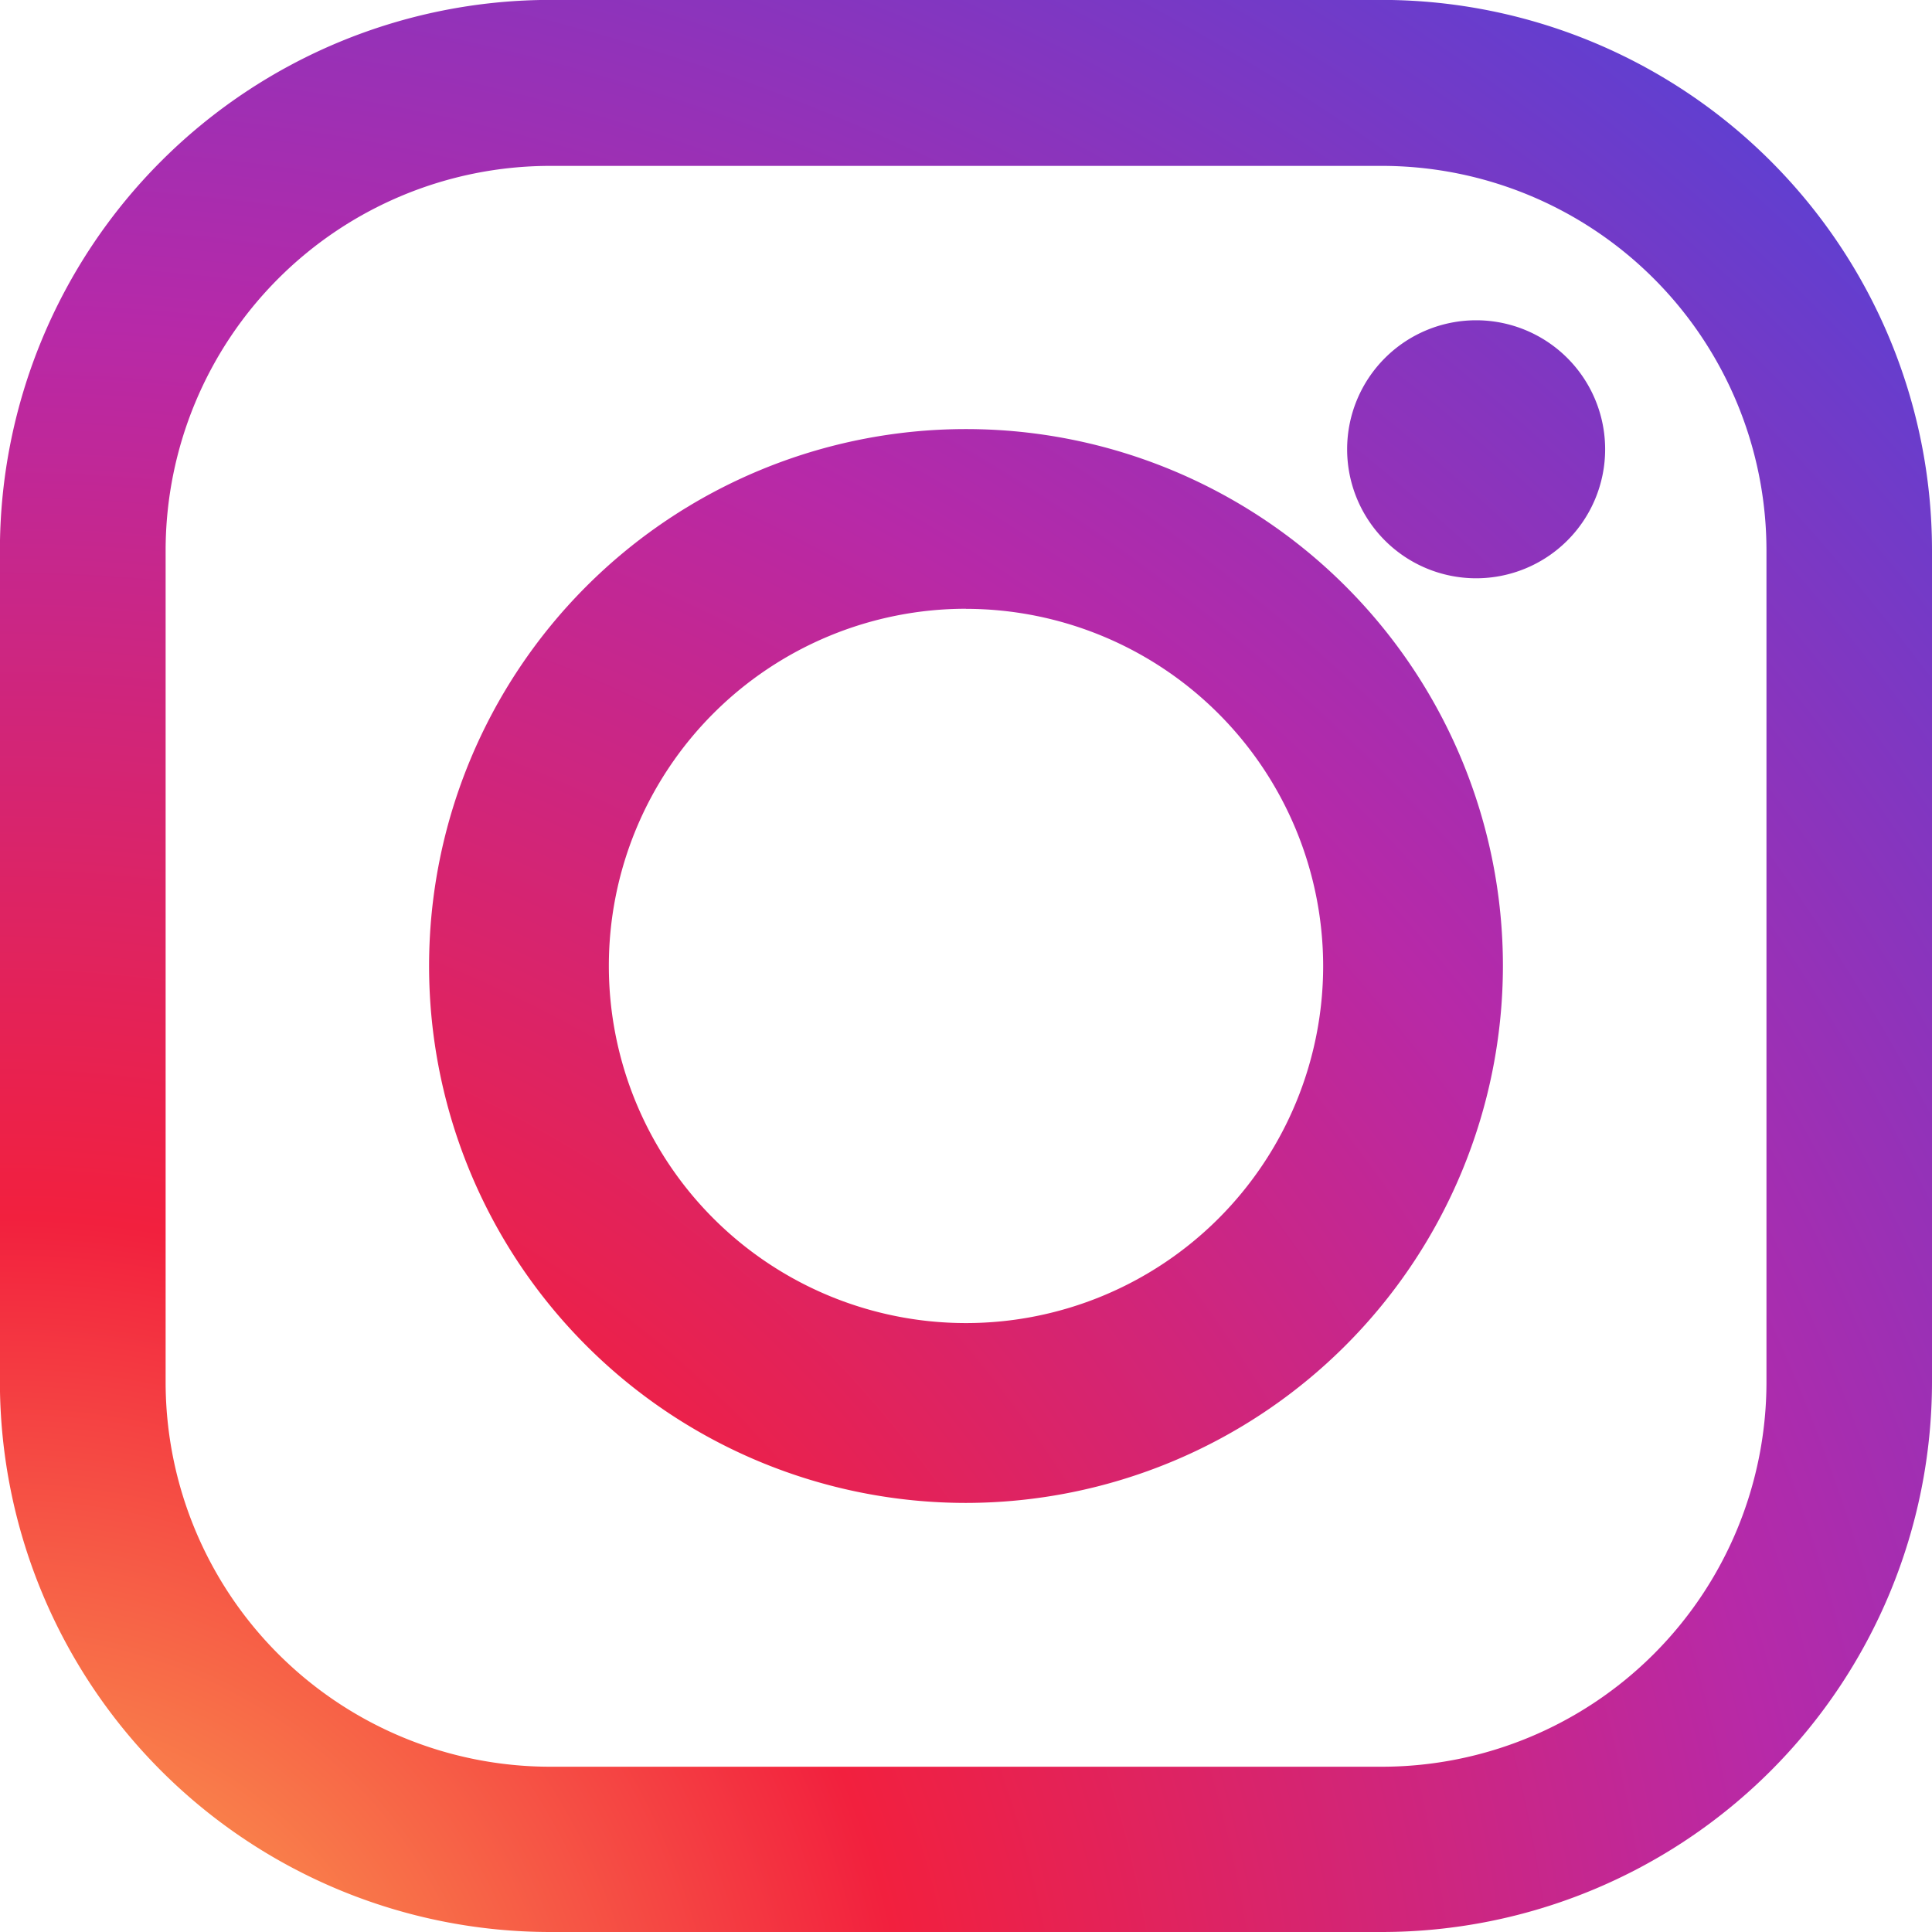
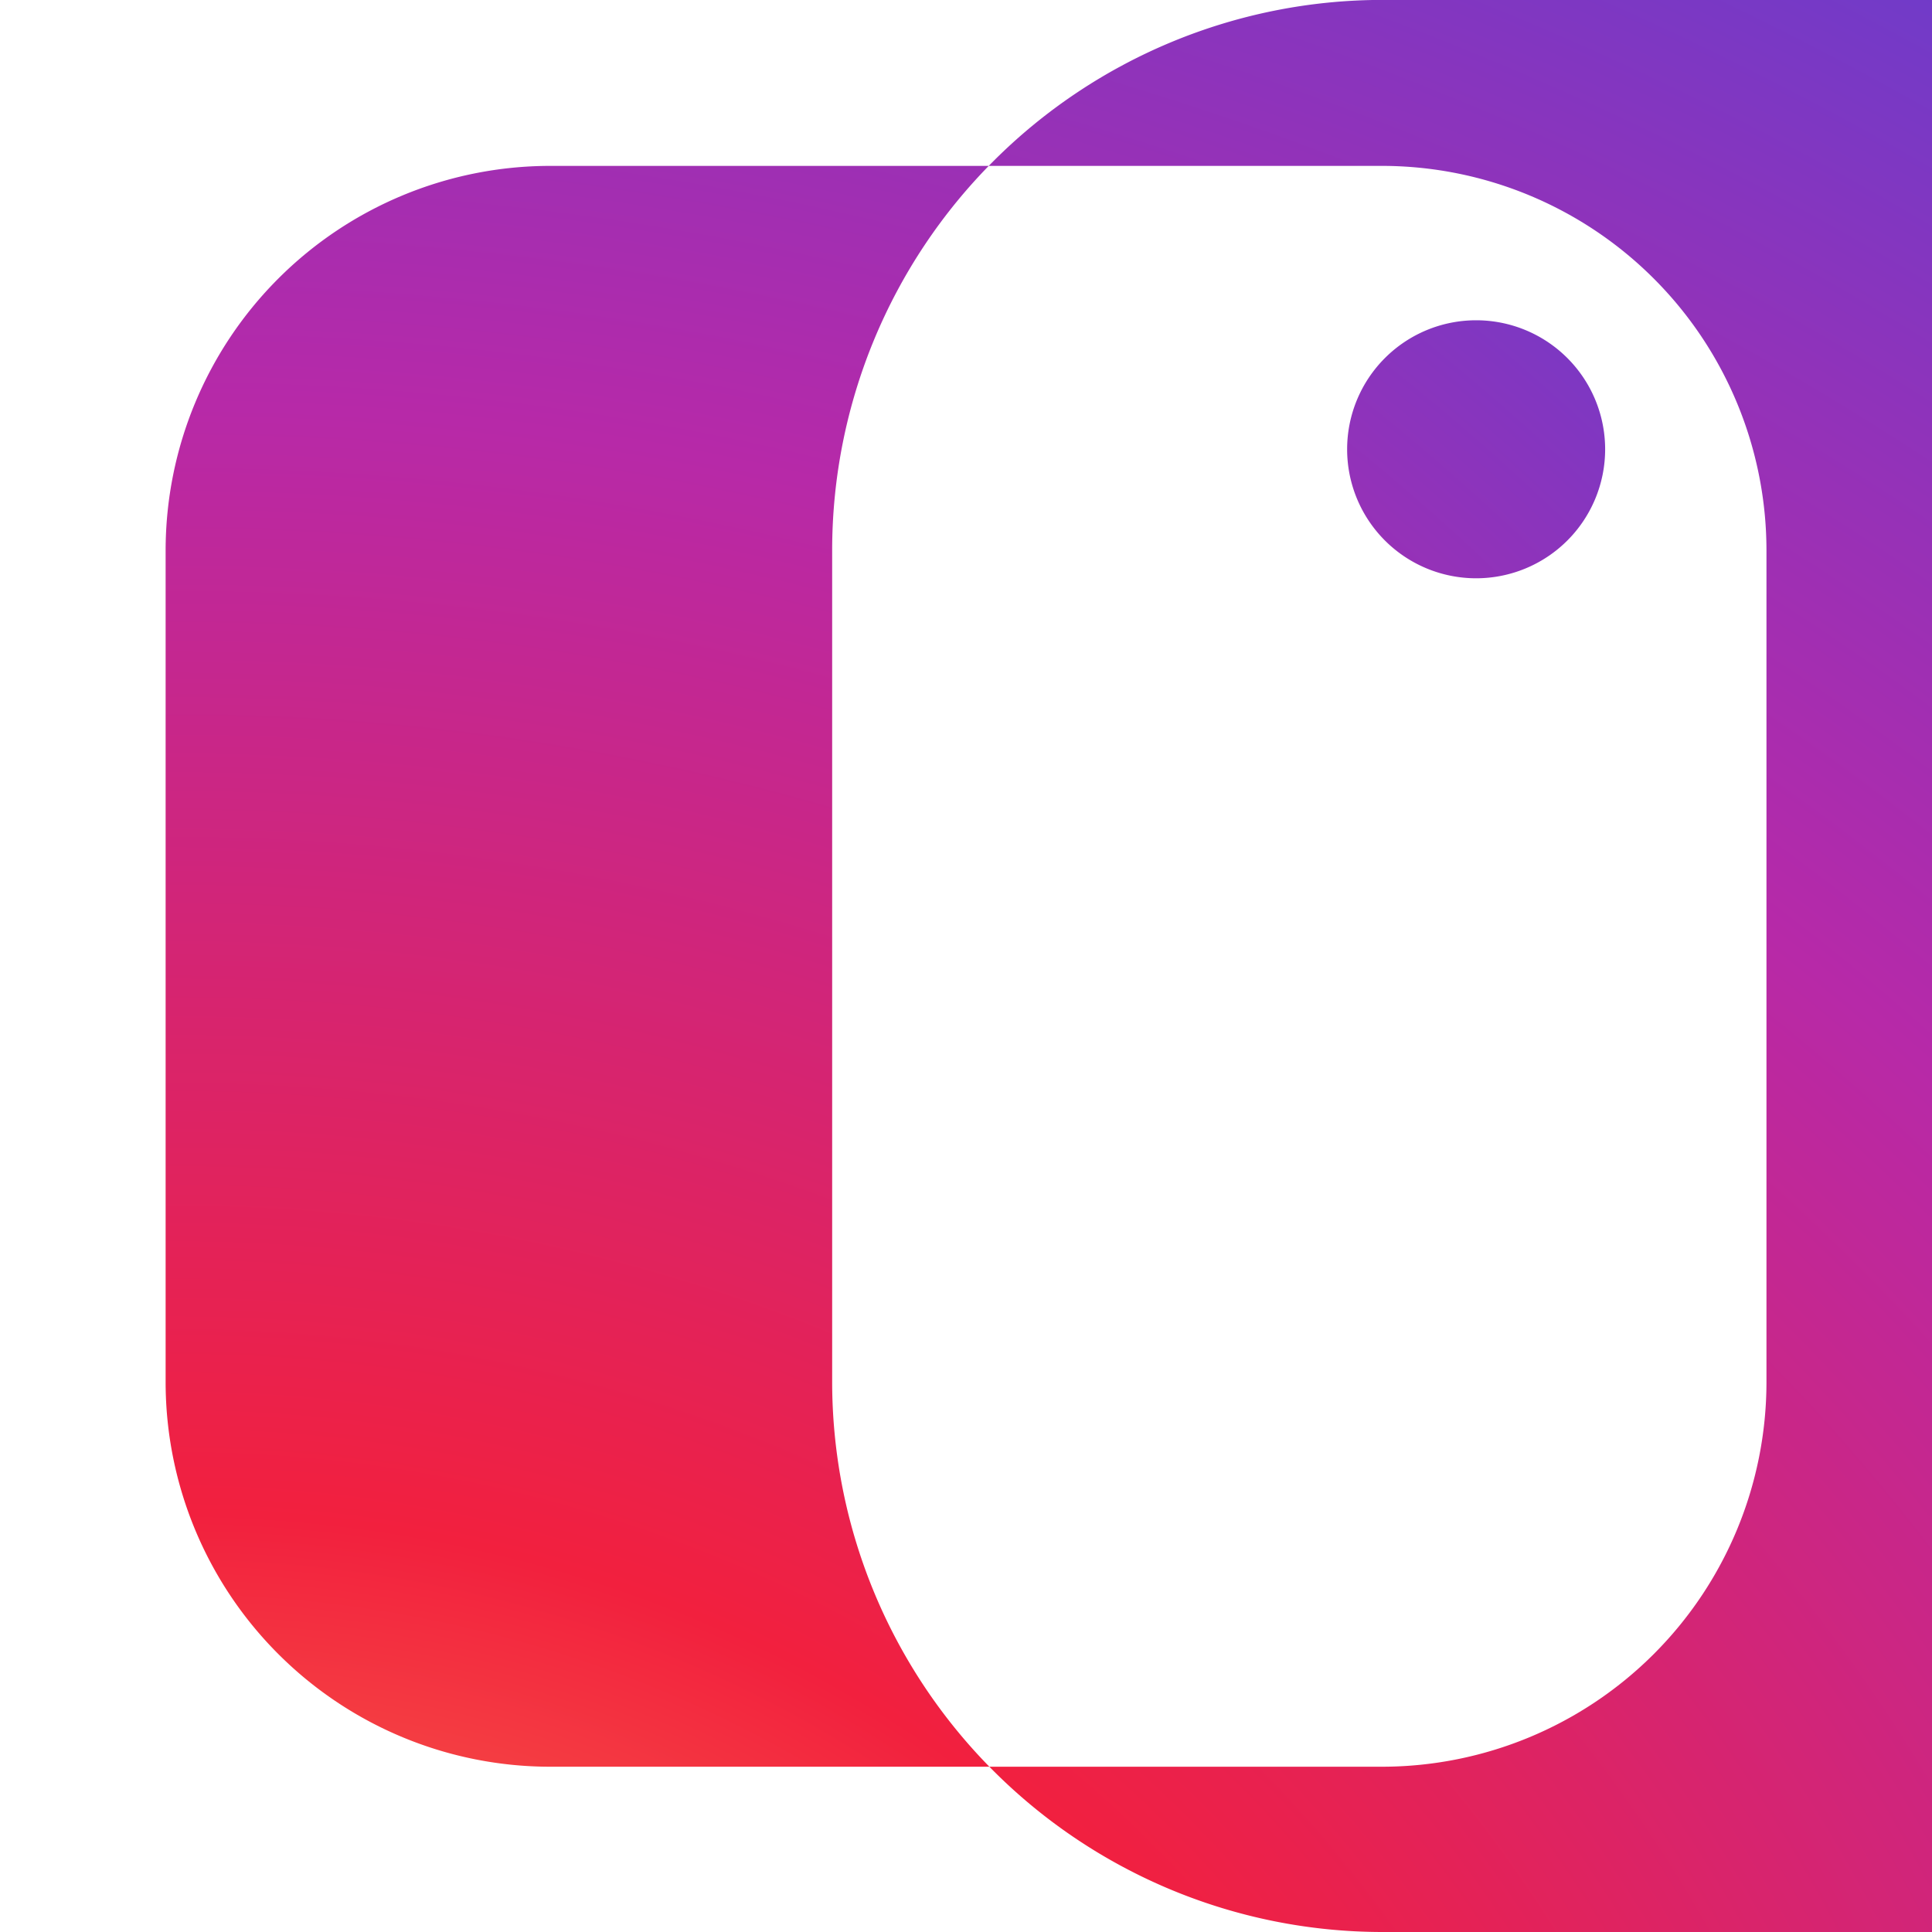
<svg xmlns="http://www.w3.org/2000/svg" xmlns:xlink="http://www.w3.org/1999/xlink" width="22" height="22" viewBox="0 0 22 22">
  <defs>
    <radialGradient id="radial-gradient" cx="0.006" cy="1.097" r="1.43" gradientTransform="translate(0)" gradientUnits="objectBoundingBox">
      <stop offset="0" stop-color="#fec053" />
      <stop offset="0.327" stop-color="#f2203e" />
      <stop offset="0.648" stop-color="#b729a8" />
      <stop offset="1" stop-color="#5342d6" />
    </radialGradient>
    <radialGradient id="radial-gradient-2" cx="-0.465" cy="1.666" r="2.793" xlink:href="#radial-gradient" />
    <radialGradient id="radial-gradient-3" cx="-5.687" cy="7.551" r="11.619" gradientTransform="matrix(1, 0, 0, 1, 0, 0)" xlink:href="#radial-gradient" />
  </defs>
  <g id="icn_insta" transform="translate(-1190 -26.06)">
    <g id="グループ_6" data-name="グループ 6" transform="translate(1190 26.06)">
-       <path id="パス_4" data-name="パス 4" d="M568.535,274.111h-9.477a6.268,6.268,0,0,1-6.262-6.262v-9.477a6.269,6.269,0,0,1,6.262-6.262h9.477a6.269,6.269,0,0,1,6.262,6.262v9.477A6.268,6.268,0,0,1,568.535,274.111ZM559.059,254a4.381,4.381,0,0,0-4.376,4.376v9.477a4.381,4.381,0,0,0,4.376,4.376h9.477a4.381,4.381,0,0,0,4.376-4.376v-9.477A4.381,4.381,0,0,0,568.535,254Z" transform="translate(-552.797 -252.111)" fill="url(#radial-gradient)" />
+       <path id="パス_4" data-name="パス 4" d="M568.535,274.111a6.268,6.268,0,0,1-6.262-6.262v-9.477a6.269,6.269,0,0,1,6.262-6.262h9.477a6.269,6.269,0,0,1,6.262,6.262v9.477A6.268,6.268,0,0,1,568.535,274.111ZM559.059,254a4.381,4.381,0,0,0-4.376,4.376v9.477a4.381,4.381,0,0,0,4.376,4.376h9.477a4.381,4.381,0,0,0,4.376-4.376v-9.477A4.381,4.381,0,0,0,568.535,254Z" transform="translate(-552.797 -252.111)" fill="url(#radial-gradient)" />
    </g>
    <g id="グループ_7" data-name="グループ 7" transform="translate(1194.886 30.946)">
-       <path id="パス_5" data-name="パス 5" d="M597.419,302.847a6.114,6.114,0,1,1,6.114-6.114A6.121,6.121,0,0,1,597.419,302.847Zm0-10.182a4.067,4.067,0,1,0,4.067,4.067A4.072,4.072,0,0,0,597.419,292.666Z" transform="translate(-591.305 -290.619)" fill="url(#radial-gradient-2)" />
-     </g>
+       </g>
    <g id="グループ_8" data-name="グループ 8" transform="translate(1205.335 29.707)">
      <path id="パス_6" data-name="パス 6" d="M667.1,280.063a1.469,1.469,0,1,1-1.469-1.47A1.469,1.469,0,0,1,667.1,280.063Z" transform="translate(-664.157 -278.593)" fill="url(#radial-gradient-3)" />
    </g>
  </g>
</svg>